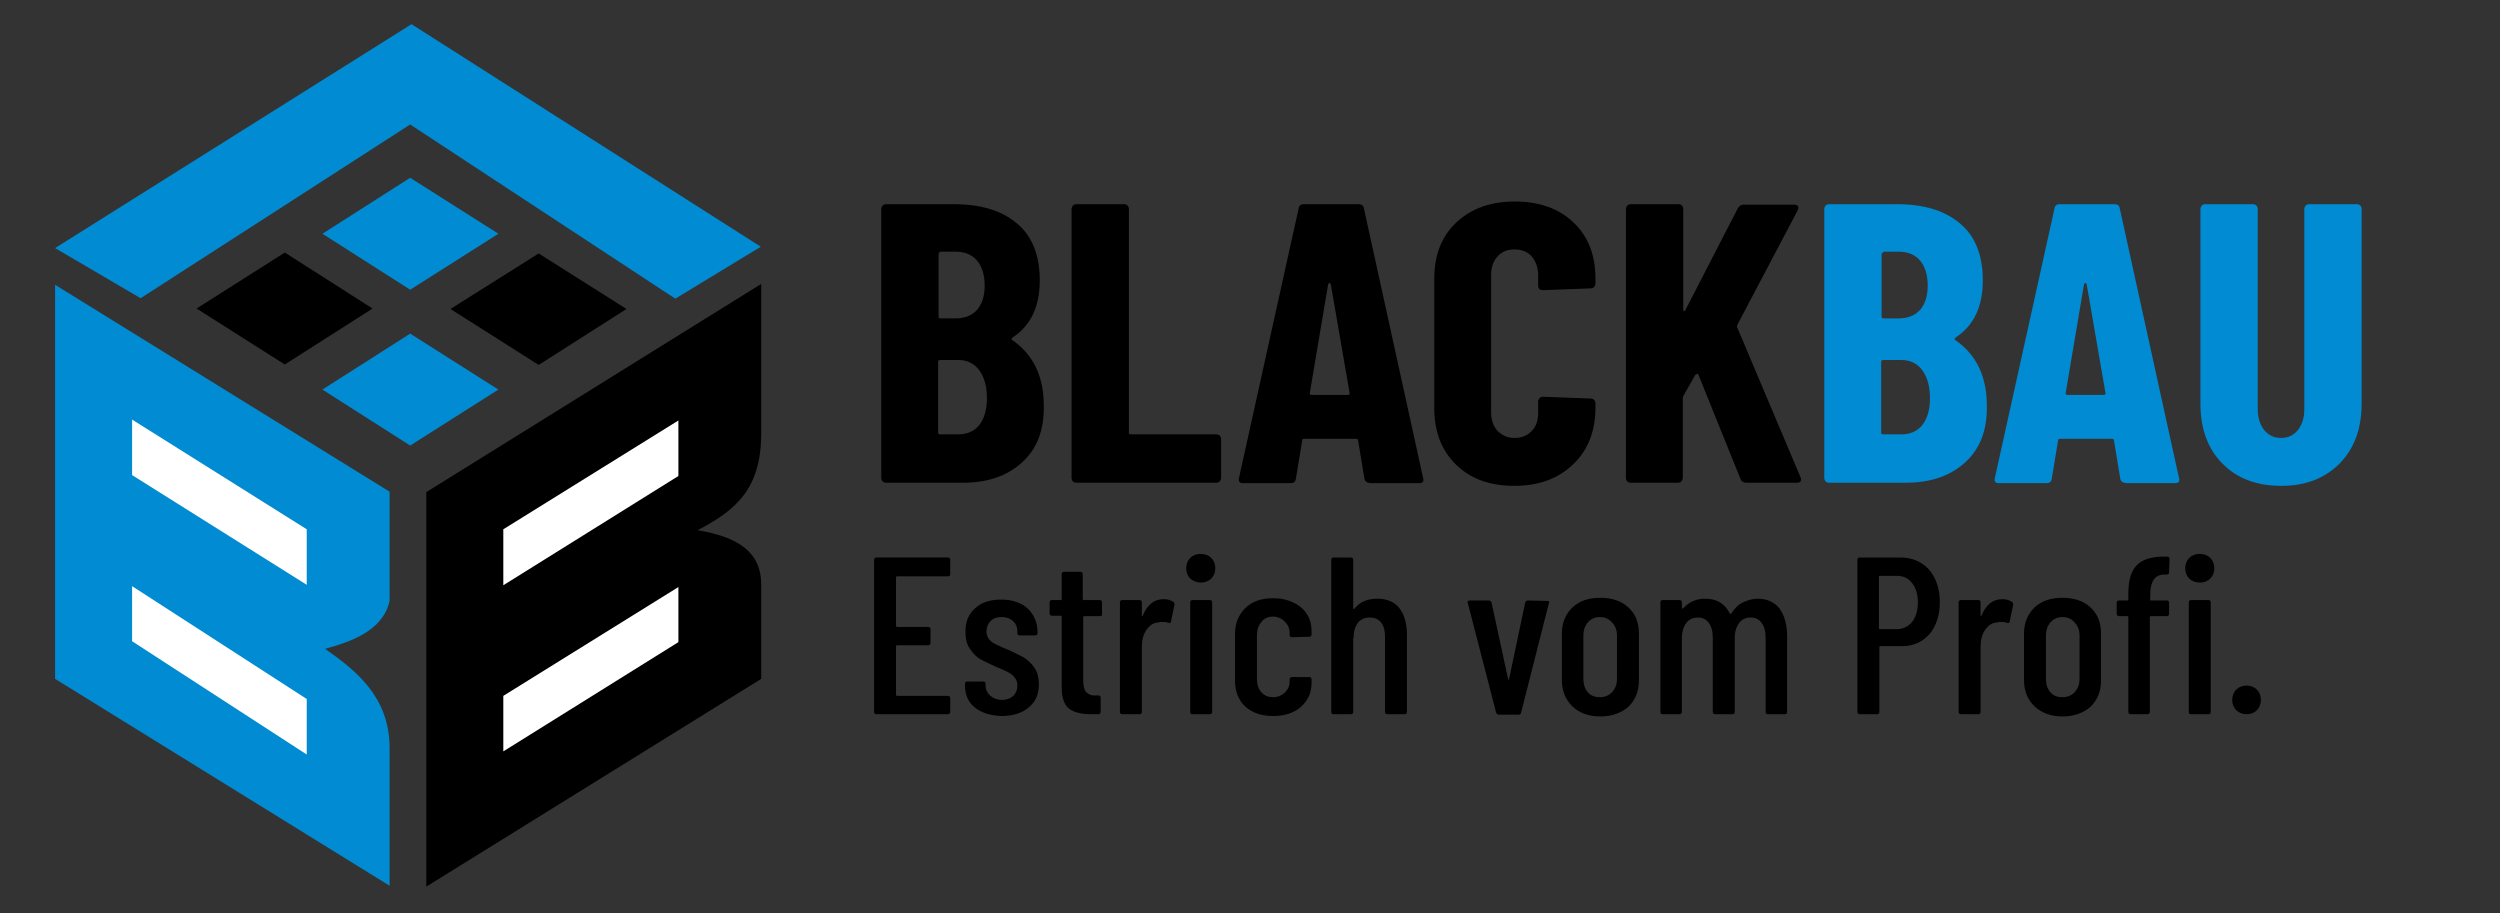
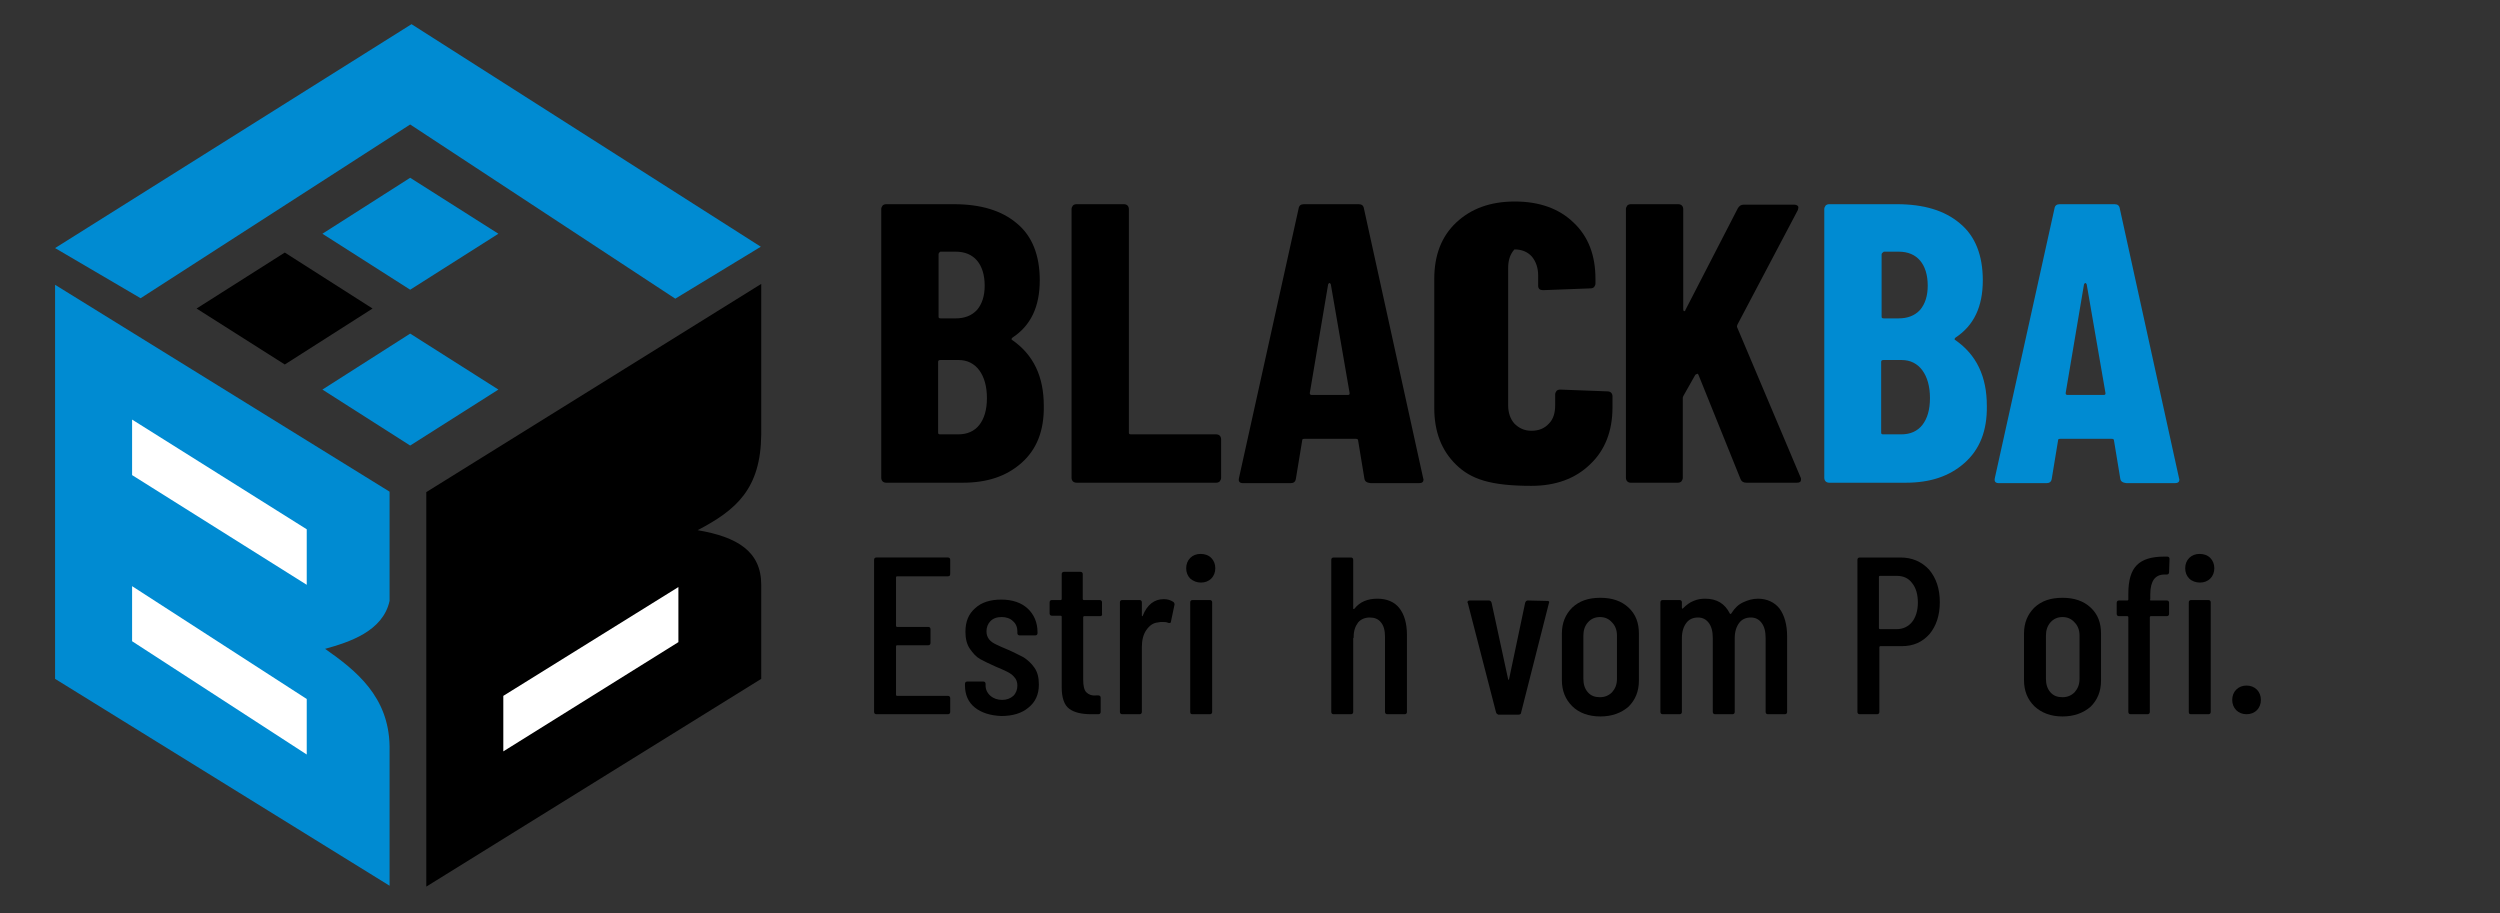
<svg xmlns="http://www.w3.org/2000/svg" version="1.1" id="Ebene_1" x="0px" y="0px" viewBox="0 0 558.3 203.9" enable-background="new 0 0 558.3 203.9" xml:space="preserve">
  <rect x="0" y="0" width="558.3" height="203.9" fill="#333333" stroke="none" />
  <path fill-rule="evenodd" clip-rule="evenodd" fill="#008BD2" d="M12.3,63.6L87,109.8c0,8.1,0,16.2,0,24.4c-1.5,6.8-9,9.2-14.4,10.7  c7,4.9,14.2,10.7,14.4,21.7l0,31.2l-74.7-46.2L12.3,63.6z" />
  <polygon fill-rule="evenodd" clip-rule="evenodd" fill="#FFFFFF" points="29.5,93.7 68.5,118.2 68.5,130.6 29.5,106.1 " />
  <polygon fill-rule="evenodd" clip-rule="evenodd" fill="#FFFFFF" points="29.5,130.9 68.5,156.1 68.5,168.5 29.5,143.2 " />
  <path fill-rule="evenodd" clip-rule="evenodd" d="M95.2,109.9L170,63.4c0,8.1,0,25.4,0,33.6c-0.1,12.2-5.6,16.9-14.2,21.4  c8.8,1.5,14.2,4.7,14.2,12.2v21l-74.8,46.4V109.9z" />
-   <polygon fill-rule="evenodd" clip-rule="evenodd" fill="#FFFFFF" points="112.4,118.2 151.5,93.9 151.5,106.3 112.4,130.7 " />
  <polygon fill-rule="evenodd" clip-rule="evenodd" fill="#FFFFFF" points="112.4,155.4 151.5,131.1 151.5,143.4 112.4,167.8 " />
  <polygon fill-rule="evenodd" clip-rule="evenodd" points="43.9,68.9 63.6,56.4 83.2,68.9 63.6,81.4 " />
  <polygon fill-rule="evenodd" clip-rule="evenodd" fill="#008BD2" points="72,87 91.6,74.5 111.3,87 91.6,99.5 " />
  <polygon fill-rule="evenodd" clip-rule="evenodd" fill="#008BD2" points="72,52.2 91.6,39.7 111.3,52.2 91.6,64.7 " />
  <polygon fill-rule="evenodd" clip-rule="evenodd" fill="#008BD2" points="12.3,55.4 91.9,5.4 169.9,55.1 150.8,66.7 91.6,27.8   31.4,66.6 " />
-   <polygon fill-rule="evenodd" clip-rule="evenodd" points="100.6,69 120.3,56.6 139.9,69 120.3,81.5 " />
  <g>
    <path d="M228.1,103.4c-3.4,3-7.7,4.4-13.1,4.4h-17.1c-0.3,0-0.6-0.1-0.8-0.3c-0.2-0.2-0.3-0.5-0.3-0.8V46.7c0-0.3,0.1-0.5,0.3-0.8   c0.2-0.2,0.5-0.3,0.8-0.3H213c6,0,10.7,1.4,14.1,4.3c3.4,2.8,5.1,7.1,5.1,12.7c0,5.9-2,10.1-6.1,12.8c-0.2,0.2-0.3,0.4-0.1,0.5   c4.8,3.3,7.1,8.2,7.1,14.7C233.2,96.2,231.5,100.4,228.1,103.4z M209.6,56.8v13.9c0,0.3,0.1,0.4,0.5,0.4h3.3c2,0,3.6-0.6,4.8-1.9   c1.1-1.3,1.7-3.1,1.7-5.4c0-2.4-0.6-4.3-1.7-5.6c-1.1-1.3-2.7-2-4.8-2H210C209.7,56.4,209.6,56.6,209.6,56.8z M218.7,94.9   c1.1-1.4,1.7-3.4,1.7-6c0-2.6-0.6-4.7-1.7-6.2c-1.1-1.5-2.7-2.3-4.6-2.3H210c-0.3,0-0.5,0.1-0.5,0.4v15.8c0,0.3,0.1,0.4,0.5,0.4h4   C216,97,217.6,96.3,218.7,94.9z" />
    <path d="M239.6,107.5c-0.2-0.2-0.3-0.5-0.3-0.8V46.7c0-0.3,0.1-0.5,0.3-0.8c0.2-0.2,0.5-0.3,0.8-0.3H251c0.3,0,0.6,0.1,0.8,0.3   c0.2,0.2,0.3,0.5,0.3,0.8v49.9c0,0.3,0.1,0.4,0.5,0.4h19c0.3,0,0.6,0.1,0.8,0.3c0.2,0.2,0.3,0.5,0.3,0.8v8.6c0,0.3-0.1,0.5-0.3,0.8   c-0.2,0.2-0.5,0.3-0.8,0.3h-31.1C240.1,107.8,239.8,107.7,239.6,107.5z" />
    <path d="M304.7,106.9l-1.4-8.5c0-0.3-0.2-0.4-0.5-0.4h-11.5c-0.4,0-0.5,0.1-0.5,0.4l-1.4,8.5c-0.1,0.7-0.5,1-1.2,1h-10.6   c-0.8,0-1.1-0.4-0.9-1.2l13.3-60.1c0.1-0.7,0.5-1,1.2-1h12.2c0.7,0,1.1,0.3,1.2,1l13.2,60.1l0.1,0.4c0,0.5-0.3,0.8-1,0.8h-10.8   C305.2,107.8,304.8,107.5,304.7,106.9z M292.9,88.2h8.1c0.3,0,0.4-0.1,0.4-0.4l-4.2-24.3c-0.1-0.2-0.2-0.3-0.3-0.3   c-0.1,0-0.2,0.1-0.3,0.3l-4.1,24.3C292.5,88.1,292.7,88.2,292.9,88.2z" />
-     <path d="M325.2,103.8c-3.3-3.2-4.9-7.4-4.9-12.7V62.3c0-5.3,1.6-9.5,4.9-12.6c3.3-3.1,7.6-4.7,13.1-4.7c5.5,0,9.9,1.6,13.1,4.7   c3.3,3.1,4.9,7.3,4.9,12.6v1c0,0.3-0.1,0.5-0.3,0.8c-0.2,0.2-0.5,0.3-0.8,0.3l-10.6,0.4c-0.7,0-1.1-0.3-1.1-1v-2.3   c0-1.7-0.5-3.1-1.4-4.2c-1-1.1-2.3-1.6-3.9-1.6c-1.6,0-2.8,0.5-3.8,1.6c-1,1.1-1.4,2.5-1.4,4.2v30.6c0,1.7,0.5,3.1,1.4,4.1   c1,1,2.2,1.6,3.8,1.6c1.6,0,2.9-0.5,3.9-1.6c1-1,1.4-2.4,1.4-4.1v-2.4c0-0.3,0.1-0.5,0.3-0.8c0.2-0.2,0.5-0.3,0.8-0.3l10.6,0.4   c0.3,0,0.6,0.1,0.8,0.3c0.2,0.2,0.3,0.5,0.3,0.8V91c0,5.3-1.7,9.6-5,12.7c-3.3,3.2-7.7,4.8-13.1,4.8   C332.8,108.5,328.5,107,325.2,103.8z" />
+     <path d="M325.2,103.8c-3.3-3.2-4.9-7.4-4.9-12.7V62.3c0-5.3,1.6-9.5,4.9-12.6c3.3-3.1,7.6-4.7,13.1-4.7c5.5,0,9.9,1.6,13.1,4.7   c3.3,3.1,4.9,7.3,4.9,12.6v1c0,0.3-0.1,0.5-0.3,0.8c-0.2,0.2-0.5,0.3-0.8,0.3l-10.6,0.4c-0.7,0-1.1-0.3-1.1-1v-2.3   c0-1.7-0.5-3.1-1.4-4.2c-1-1.1-2.3-1.6-3.9-1.6c-1,1.1-1.4,2.5-1.4,4.2v30.6c0,1.7,0.5,3.1,1.4,4.1   c1,1,2.2,1.6,3.8,1.6c1.6,0,2.9-0.5,3.9-1.6c1-1,1.4-2.4,1.4-4.1v-2.4c0-0.3,0.1-0.5,0.3-0.8c0.2-0.2,0.5-0.3,0.8-0.3l10.6,0.4   c0.3,0,0.6,0.1,0.8,0.3c0.2,0.2,0.3,0.5,0.3,0.8V91c0,5.3-1.7,9.6-5,12.7c-3.3,3.2-7.7,4.8-13.1,4.8   C332.8,108.5,328.5,107,325.2,103.8z" />
    <path d="M363.4,107.5c-0.2-0.2-0.3-0.5-0.3-0.8V46.7c0-0.3,0.1-0.5,0.3-0.8c0.2-0.2,0.5-0.3,0.8-0.3h10.6c0.3,0,0.6,0.1,0.8,0.3   c0.2,0.2,0.3,0.5,0.3,0.8v22.4c0,0.2,0.1,0.4,0.2,0.4c0.1,0,0.3-0.1,0.3-0.3l11.7-22.7c0.3-0.5,0.7-0.8,1.3-0.8h11.2   c0.4,0,0.7,0.1,0.9,0.3c0.2,0.2,0.1,0.5,0,0.9L388,72.5c-0.1,0.2-0.1,0.4-0.1,0.5l14.2,33.6c0.1,0.1,0.1,0.3,0.1,0.5   c0,0.5-0.3,0.7-0.9,0.7h-11.3c-0.7,0-1.1-0.3-1.3-0.8l-9.4-23.3c-0.1-0.2-0.2-0.3-0.3-0.2c-0.1,0-0.2,0.1-0.4,0.2l-2.6,4.6   c-0.1,0.2-0.2,0.4-0.2,0.5v17.9c0,0.3-0.1,0.5-0.3,0.8c-0.2,0.2-0.5,0.3-0.8,0.3h-10.6C363.9,107.8,363.6,107.7,363.4,107.5z" />
    <path fill="#008BD2" d="M438.7,103.4c-3.4,3-7.7,4.4-13.1,4.4h-17.1c-0.3,0-0.6-0.1-0.8-0.3c-0.2-0.2-0.3-0.5-0.3-0.8V46.7   c0-0.3,0.1-0.5,0.3-0.8c0.2-0.2,0.5-0.3,0.8-0.3h15.1c6,0,10.7,1.4,14.1,4.3c3.4,2.8,5.1,7.1,5.1,12.7c0,5.9-2,10.1-6.1,12.8   c-0.2,0.2-0.3,0.4-0.1,0.5c4.8,3.3,7.1,8.2,7.1,14.7C443.8,96.2,442.1,100.4,438.7,103.4z M420.2,56.8v13.9c0,0.3,0.1,0.4,0.5,0.4   h3.3c2,0,3.6-0.6,4.8-1.9c1.1-1.3,1.7-3.1,1.7-5.4c0-2.4-0.6-4.3-1.7-5.6c-1.1-1.3-2.7-2-4.8-2h-3.3   C420.4,56.4,420.2,56.6,420.2,56.8z M429.3,94.9c1.1-1.4,1.7-3.4,1.7-6c0-2.6-0.6-4.7-1.7-6.2c-1.1-1.5-2.7-2.3-4.6-2.3h-4.1   c-0.3,0-0.5,0.1-0.5,0.4v15.8c0,0.3,0.1,0.4,0.5,0.4h4C426.6,97,428.2,96.3,429.3,94.9z" />
    <path fill="#008BD2" d="M473.5,106.9l-1.4-8.5c0-0.3-0.2-0.4-0.5-0.4h-11.5c-0.4,0-0.5,0.1-0.5,0.4l-1.4,8.5c-0.1,0.7-0.5,1-1.2,1   h-10.6c-0.8,0-1.1-0.4-0.9-1.2l13.3-60.1c0.1-0.7,0.5-1,1.2-1h12.2c0.7,0,1.1,0.3,1.2,1l13.2,60.1l0.1,0.4c0,0.5-0.3,0.8-1,0.8   h-10.8C474,107.8,473.6,107.5,473.5,106.9z M461.7,88.2h8.1c0.3,0,0.4-0.1,0.4-0.4l-4.2-24.3c-0.1-0.2-0.2-0.3-0.3-0.3   c-0.1,0-0.2,0.1-0.3,0.3l-4.1,24.3C461.3,88.1,461.5,88.2,461.7,88.2z" />
-     <path fill="#008BD2" d="M496.3,103.5c-3.3-3.3-4.9-7.8-4.9-13.4V46.7c0-0.3,0.1-0.5,0.3-0.8c0.2-0.2,0.5-0.3,0.8-0.3h10.6   c0.3,0,0.6,0.1,0.8,0.3c0.2,0.2,0.3,0.5,0.3,0.8v44.7c0,1.9,0.5,3.4,1.4,4.6c1,1.2,2.2,1.8,3.8,1.8c1.6,0,2.8-0.6,3.8-1.8   c0.9-1.2,1.4-2.7,1.4-4.6V46.7c0-0.3,0.1-0.5,0.3-0.8c0.2-0.2,0.5-0.3,0.8-0.3h10.6c0.3,0,0.6,0.1,0.8,0.3c0.2,0.2,0.3,0.5,0.3,0.8   v43.4c0,5.6-1.6,10-4.9,13.4c-3.3,3.3-7.6,5-13,5C504,108.5,499.6,106.9,496.3,103.5z" />
  </g>
  <g>
    <path d="M211.7,128.7h-11.4c-0.1,0-0.2,0.1-0.2,0.2v10.9c0,0.1,0.1,0.2,0.2,0.2h7c0.3,0,0.5,0.2,0.5,0.5v3.1c0,0.3-0.2,0.5-0.5,0.5   h-7c-0.1,0-0.2,0.1-0.2,0.2v10.9c0,0.1,0.1,0.2,0.2,0.2h11.4c0.3,0,0.5,0.2,0.5,0.5v3.1c0,0.3-0.2,0.5-0.5,0.5h-16   c-0.3,0-0.5-0.2-0.5-0.5v-34c0-0.3,0.2-0.5,0.5-0.5h16c0.3,0,0.5,0.2,0.5,0.5v3.1C212.2,128.5,212.1,128.7,211.7,128.7z" />
    <path d="M217.7,158c-1.5-1.2-2.2-2.9-2.2-4.9v-0.4c0-0.3,0.2-0.5,0.5-0.5h3.6c0.3,0,0.5,0.2,0.5,0.5v0.4c0,0.9,0.4,1.7,1.1,2.3   c0.7,0.6,1.6,0.9,2.6,0.9c1,0,1.8-0.3,2.5-0.9c0.6-0.6,0.9-1.4,0.9-2.3c0-0.7-0.2-1.4-0.7-1.9c-0.4-0.5-1-0.9-1.6-1.2   c-0.6-0.3-1.5-0.7-2.7-1.2c-1.3-0.6-2.4-1.1-3.3-1.6c-0.9-0.5-1.6-1.3-2.3-2.3s-1-2.3-1-3.8c0-2.3,0.7-4,2.2-5.3   c1.4-1.3,3.4-1.9,5.8-1.9c2.5,0,4.5,0.7,5.9,2c1.4,1.3,2.2,3.1,2.2,5.3v0.2c0,0.3-0.2,0.5-0.5,0.5h-3.5c-0.3,0-0.5-0.2-0.5-0.5   v-0.4c0-0.9-0.3-1.7-1-2.3c-0.6-0.6-1.5-0.9-2.5-0.9c-1.1,0-1.9,0.3-2.5,0.9c-0.6,0.6-0.9,1.4-0.9,2.3c0,0.7,0.2,1.3,0.6,1.8   c0.4,0.5,0.9,0.8,1.5,1.1c0.6,0.3,1.5,0.7,2.7,1.2c1.4,0.6,2.5,1.2,3.5,1.7c0.9,0.6,1.7,1.3,2.4,2.3c0.7,1,1,2.2,1,3.8   c0,2.2-0.8,3.9-2.3,5.1c-1.5,1.3-3.6,1.9-6.1,1.9C221.2,159.8,219.2,159.2,217.7,158z" />
    <path d="M245.7,137.6h-3.6c-0.1,0-0.2,0.1-0.2,0.2v14c0,1.3,0.2,2.3,0.7,2.8c0.5,0.5,1.2,0.8,2.2,0.7h0.5c0.3,0,0.5,0.2,0.5,0.5   v3.2c0,0.3-0.2,0.5-0.5,0.5h-1.6c-2.2,0-3.8-0.4-4.9-1.2c-1.1-0.8-1.7-2.4-1.7-4.8v-15.8c0-0.1-0.1-0.2-0.2-0.2h-2   c-0.3,0-0.5-0.2-0.5-0.5v-2.5c0-0.3,0.2-0.5,0.5-0.5h2c0.1,0,0.2-0.1,0.2-0.2v-5.6c0-0.3,0.2-0.5,0.5-0.5h3.7   c0.3,0,0.5,0.2,0.5,0.5v5.6c0,0.1,0.1,0.2,0.2,0.2h3.6c0.3,0,0.5,0.2,0.5,0.5v2.5C246.2,137.4,246,137.6,245.7,137.6z" />
    <path d="M262,134.4c0.2,0.1,0.3,0.4,0.3,0.6l-0.8,3.8c0,0.3-0.2,0.4-0.6,0.3c-0.4-0.2-0.9-0.2-1.4-0.2c-0.2,0-0.5,0-0.9,0.1   c-1.1,0.1-1.9,0.7-2.6,1.7c-0.7,1-1,2.3-1,3.8V159c0,0.3-0.2,0.5-0.5,0.5h-3.9c-0.3,0-0.5-0.2-0.5-0.5v-24.5c0-0.3,0.2-0.5,0.5-0.5   h3.9c0.3,0,0.5,0.2,0.5,0.5v2.9c0,0.1,0,0.2,0.1,0.2c0.1,0,0.1,0,0.1-0.1c1-2.5,2.6-3.7,4.7-3.7C260.7,133.8,261.4,134,262,134.4z" />
    <path d="M265.8,129.2c-0.6-0.6-0.9-1.4-0.9-2.3c0-0.9,0.3-1.7,0.9-2.3c0.6-0.6,1.4-0.9,2.3-0.9c1,0,1.8,0.3,2.4,0.9   c0.6,0.6,0.9,1.4,0.9,2.3c0,0.9-0.3,1.7-0.9,2.3s-1.4,0.9-2.3,0.9S266.5,129.8,265.8,129.2z M265.8,159v-24.5   c0-0.3,0.2-0.5,0.5-0.5h3.9c0.3,0,0.5,0.2,0.5,0.5V159c0,0.3-0.2,0.5-0.5,0.5h-3.9C266,159.5,265.8,159.4,265.8,159z" />
-     <path d="M278.1,157.8c-1.5-1.4-2.3-3.4-2.3-5.8v-10.4c0-2.4,0.8-4.3,2.3-5.8c1.5-1.5,3.6-2.2,6.2-2.2c1.7,0,3.2,0.3,4.6,1   c1.3,0.6,2.3,1.5,3,2.6c0.7,1.1,1,2.4,1,3.8v0.7c0,0.3-0.2,0.5-0.5,0.5l-3.9,0.1c-0.3,0-0.5-0.2-0.5-0.5v-0.5c0-1-0.4-1.8-1.1-2.5   c-0.7-0.7-1.6-1.1-2.6-1.1c-1.1,0-2,0.4-2.6,1.2c-0.7,0.8-1,1.8-1,2.9v9.8c0,1.2,0.3,2.2,1,3c0.7,0.8,1.6,1.1,2.6,1.1   c1.1,0,1.9-0.4,2.6-1c0.7-0.7,1.1-1.5,1.1-2.5v-0.5c0-0.3,0.2-0.5,0.5-0.5l3.9,0c0.3,0,0.5,0.2,0.5,0.5v0.8c0,2.2-0.8,3.9-2.3,5.3   c-1.6,1.4-3.6,2.1-6.3,2.1C281.7,159.9,279.7,159.2,278.1,157.8z" />
    <path d="M312.5,135.8c1.1,1.4,1.7,3.4,1.7,6V159c0,0.3-0.2,0.5-0.5,0.5h-3.9c-0.3,0-0.5-0.2-0.5-0.5v-16.8c0-1.4-0.3-2.5-0.9-3.2   c-0.6-0.8-1.5-1.1-2.5-1.1c-1.1,0-2,0.4-2.6,1.1c-0.6,0.8-1,1.8-1,3.2c0,0.2,0,0.3-0.1,0.3V159c0,0.3-0.2,0.5-0.5,0.5h-3.9   c-0.3,0-0.5-0.2-0.5-0.5v-34c0-0.3,0.2-0.5,0.5-0.5h3.9c0.3,0,0.5,0.2,0.5,0.5v10.9c0,0.1,0,0.1,0.1,0.1c0.1,0,0.1,0,0.2-0.1   c1.2-1.5,2.9-2.2,5.1-2.2C309.7,133.7,311.4,134.4,312.5,135.8z" />
    <path d="M334.1,159.1l-6.3-24.4l-0.1-0.2c0-0.2,0.2-0.4,0.5-0.4h4.3c0.3,0,0.5,0.2,0.6,0.5l3.7,17.1c0,0.1,0.1,0.1,0.1,0.1   c0,0,0.1,0,0.1-0.1l3.6-17.1c0.1-0.3,0.3-0.5,0.6-0.5l4.3,0.1c0.2,0,0.3,0,0.4,0.1s0.1,0.2,0,0.4l-6.2,24.4c0,0.3-0.2,0.5-0.6,0.5   h-4.5C334.4,159.5,334.2,159.4,334.1,159.1z" />
    <path d="M351.1,157.7c-1.5-1.5-2.3-3.4-2.3-5.8v-10.4c0-2.4,0.8-4.3,2.3-5.8c1.6-1.5,3.6-2.2,6.3-2.2c2.6,0,4.7,0.7,6.3,2.2   c1.6,1.5,2.3,3.4,2.3,5.8V152c0,2.4-0.8,4.3-2.3,5.8c-1.6,1.4-3.7,2.2-6.3,2.2S352.6,159.2,351.1,157.7z M360,154.6   c0.7-0.8,1.1-1.7,1.1-3v-9.7c0-1.2-0.4-2.2-1.1-2.9c-0.7-0.8-1.6-1.2-2.7-1.2c-1.1,0-2,0.4-2.7,1.2c-0.7,0.8-1,1.8-1,2.9v9.7   c0,1.2,0.3,2.2,1,3c0.7,0.8,1.6,1.1,2.7,1.1C358.4,155.7,359.3,155.3,360,154.6z" />
    <path d="M397.4,135.9c1.1,1.5,1.7,3.6,1.7,6.2V159c0,0.3-0.2,0.5-0.5,0.5h-3.8c-0.3,0-0.5-0.2-0.5-0.5v-16.5c0-1.5-0.3-2.6-0.9-3.4   c-0.6-0.8-1.4-1.2-2.4-1.2c-1.1,0-2,0.4-2.6,1.2c-0.6,0.8-1,1.9-1,3.4V159c0,0.3-0.2,0.5-0.5,0.5H383c-0.3,0-0.5-0.2-0.5-0.5v-16.5   c0-1.5-0.3-2.6-0.9-3.4c-0.6-0.8-1.4-1.2-2.4-1.2c-1.1,0-2,0.4-2.6,1.2c-0.6,0.8-1,1.9-1,3.4V159c0,0.3-0.2,0.5-0.5,0.5h-3.8   c-0.3,0-0.5-0.2-0.5-0.5v-24.5c0-0.3,0.2-0.5,0.5-0.5h3.8c0.3,0,0.5,0.2,0.5,0.5v1.2c0,0.1,0,0.1,0.1,0.2s0.1,0,0.2-0.1   c0.7-0.7,1.5-1.3,2.3-1.6c0.9-0.4,1.8-0.5,2.6-0.5c2.6,0,4.4,1.1,5.5,3.3c0,0.1,0.1,0.1,0.2,0.1c0.1,0,0.1-0.1,0.2-0.2   c0.7-1.1,1.5-1.9,2.6-2.4s2.1-0.8,3.3-0.8C394.6,133.7,396.3,134.5,397.4,135.9z" />
    <path d="M430.8,127.2c1.6,1.9,2.4,4.3,2.4,7.3c0,2.9-0.8,5.3-2.3,7.1c-1.6,1.8-3.6,2.7-6.2,2.7h-4.8c-0.1,0-0.2,0.1-0.2,0.2V159   c0,0.3-0.2,0.5-0.5,0.5h-3.9c-0.3,0-0.5-0.2-0.5-0.5v-34c0-0.3,0.2-0.5,0.5-0.5h9.1C427,124.5,429.1,125.4,430.8,127.2z M427,138.9   c0.8-1,1.3-2.5,1.3-4.3c0-1.8-0.4-3.3-1.3-4.4c-0.8-1.1-2-1.6-3.4-1.6h-3.8c-0.1,0-0.2,0.1-0.2,0.2v11.5c0,0.1,0.1,0.2,0.2,0.2h3.8   C425,140.5,426.2,139.9,427,138.9z" />
-     <path d="M449.3,134.4c0.2,0.1,0.3,0.4,0.3,0.6l-0.8,3.8c0,0.3-0.2,0.4-0.6,0.3c-0.4-0.2-0.9-0.2-1.4-0.2c-0.2,0-0.5,0-0.9,0.1   c-1.1,0.1-1.9,0.7-2.6,1.7c-0.7,1-1,2.3-1,3.8V159c0,0.3-0.2,0.5-0.5,0.5h-3.9c-0.3,0-0.5-0.2-0.5-0.5v-24.5c0-0.3,0.2-0.5,0.5-0.5   h3.9c0.3,0,0.5,0.2,0.5,0.5v2.9c0,0.1,0,0.2,0.1,0.2c0.1,0,0.1,0,0.1-0.1c1-2.5,2.6-3.7,4.7-3.7C447.9,133.8,448.7,134,449.3,134.4   z" />
    <path d="M454.3,157.7c-1.5-1.5-2.3-3.4-2.3-5.8v-10.4c0-2.4,0.8-4.3,2.3-5.8c1.6-1.5,3.6-2.2,6.3-2.2c2.6,0,4.7,0.7,6.3,2.2   c1.6,1.5,2.3,3.4,2.3,5.8V152c0,2.4-0.8,4.3-2.3,5.8c-1.6,1.4-3.7,2.2-6.3,2.2S455.9,159.2,454.3,157.7z M463.3,154.6   c0.7-0.8,1.1-1.7,1.1-3v-9.7c0-1.2-0.4-2.2-1.1-2.9c-0.7-0.8-1.6-1.2-2.7-1.2c-1.1,0-2,0.4-2.7,1.2c-0.7,0.8-1,1.8-1,2.9v9.7   c0,1.2,0.3,2.2,1,3c0.7,0.8,1.6,1.1,2.7,1.1C461.7,155.7,462.6,155.3,463.3,154.6z" />
    <path d="M480.1,133.9c0,0.1,0.1,0.2,0.2,0.2h3.6c0.3,0,0.5,0.2,0.5,0.5v2.5c0,0.3-0.2,0.5-0.5,0.5h-3.6c-0.1,0-0.2,0.1-0.2,0.2V159   c0,0.3-0.2,0.5-0.5,0.5h-3.8c-0.3,0-0.5-0.2-0.5-0.5v-21.2c0-0.1-0.1-0.2-0.2-0.2h-1.9c-0.3,0-0.5-0.2-0.5-0.5v-2.5   c0-0.3,0.2-0.5,0.5-0.5h1.9c0.1,0,0.2-0.1,0.2-0.2v-1.3c0-3,0.6-5.1,1.9-6.4c1.3-1.3,3.3-1.9,6.1-1.9h0.7c0.3,0,0.5,0.2,0.5,0.5   l-0.1,3c0,0.3-0.2,0.5-0.5,0.5h-0.5c-1.1,0-1.9,0.4-2.4,1.1c-0.5,0.7-0.8,1.8-0.8,3.3V133.9z M488.9,129.2   c-0.6-0.6-0.9-1.4-0.9-2.3c0-0.9,0.3-1.7,0.9-2.3c0.6-0.6,1.4-0.9,2.3-0.9c1,0,1.8,0.3,2.4,0.9c0.6,0.6,0.9,1.4,0.9,2.3   c0,0.9-0.3,1.7-0.9,2.3s-1.4,0.9-2.3,0.9S489.5,129.8,488.9,129.2z M488.8,159v-24.5c0-0.3,0.2-0.5,0.5-0.5h3.9   c0.3,0,0.5,0.2,0.5,0.5V159c0,0.3-0.2,0.5-0.5,0.5h-3.9C489,159.5,488.8,159.4,488.8,159z" />
    <path d="M499.4,158.6c-0.6-0.6-0.9-1.4-0.9-2.3c0-0.9,0.3-1.7,0.9-2.3s1.4-0.9,2.3-0.9s1.7,0.3,2.3,0.9s0.9,1.4,0.9,2.3   c0,0.9-0.3,1.7-0.9,2.3s-1.4,0.9-2.3,0.9S500,159.2,499.4,158.6z" />
  </g>
</svg>